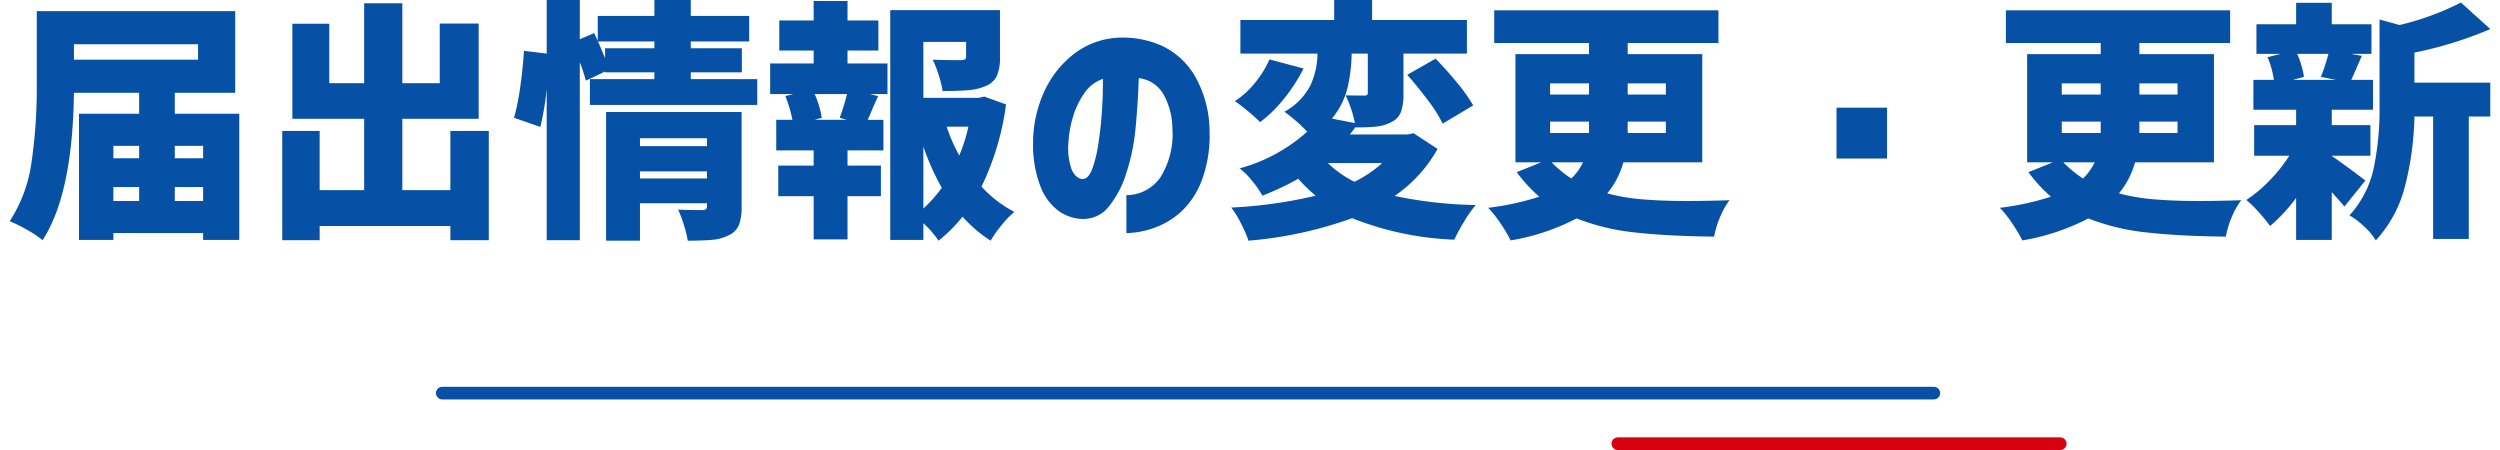
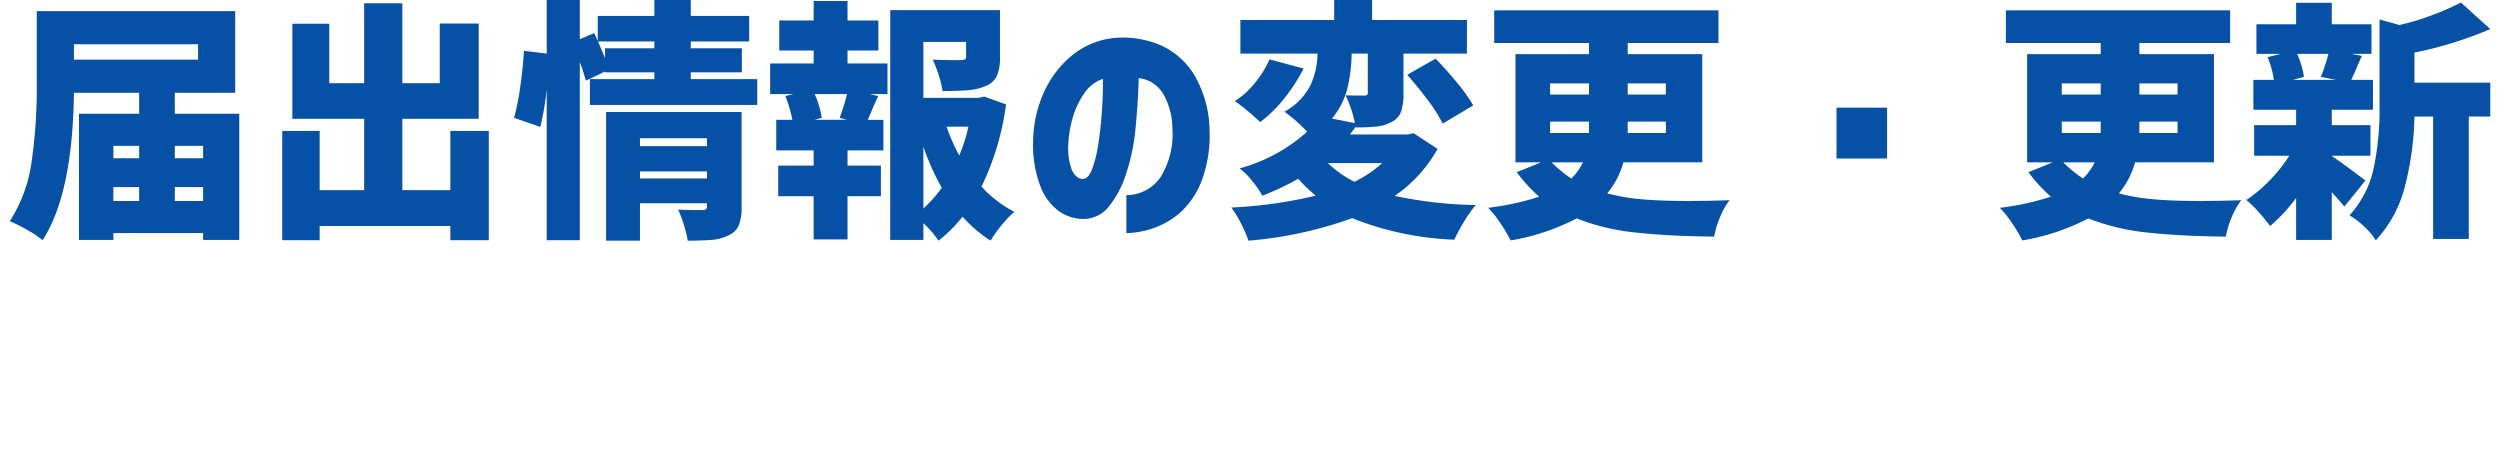
<svg xmlns="http://www.w3.org/2000/svg" width="200" height="36" viewBox="0 0 196.24 35.6">
  <g transform="translate(-344.78 -1618.9)">
-     <line x2="118" transform="translate(379 1650)" fill="none" stroke="#0651a5" stroke-linecap="round" stroke-width="1" />
-     <line x2="35" transform="translate(472 1654)" fill="none" stroke="#d60212" stroke-linecap="round" stroke-width="1" />
    <path d="M-80.06-8.1V1.88h-2.86V1.34h-7.1v.54h-2.72V-8.1h4.76V-9.76h-5.16q-.1,8-2.48,11.66a8.089,8.089,0,0,0-1.23-.82A11.147,11.147,0,0,0-98.22.4a11.426,11.426,0,0,0,1.73-4.7,40.414,40.414,0,0,0,.41-6v-5.92h15.7v6.46h-4.78V-8.1Zm-3.26-5.5h-9.82v1.22h9.82Zm-4.66,8.04h-2.04v.98h2.04Zm5.06,0h-2.24v.98h2.24Zm-7.1,3.26v1.1h2.04V-2.3Zm4.86,1.1h2.24V-2.3h-2.24Zm21.8-5.54h3.04V1.9h-3.04V.78H-73.7V1.9h-2.96V-6.74h2.96v4.68h3.52V-7.7h-5.68v-7.52h2.92v4.7h2.76v-6.32h3.02v6.32h2.96v-4.72h3.08V-7.7h-6.04v5.64h3.8Zm24.28-4.1V-8.8H-52.32v-2.04h5.1v-.54h-3.9v-.06l-1.52.72a13.629,13.629,0,0,0-.48-1.46V1.9h-2.62V-10.02a23.516,23.516,0,0,1-.5,2.96l-2.08-.72a18.764,18.764,0,0,0,.49-2.46q.21-1.48.29-2.84l1.8.22V-17.1h2.62V-14l1.14-.48.28.62v-1.98h4.48V-17.1h2.88v1.26h4.62v2.02h-4.62v.54h4.04v1.9h-4.04v.54Zm-8.14-2.44v-.54h-4.46l.36.84.2.48v-.78Zm6.9,12.54A3.862,3.862,0,0,1-40.54.72a1.553,1.553,0,0,1-.82.8,3.438,3.438,0,0,1-1.26.35q-.72.07-1.96.07a8.755,8.755,0,0,0-.3-1.23,10.077,10.077,0,0,0-.46-1.23q.46.04,1.92.04a.429.429,0,0,0,.28-.07.321.321,0,0,0,.08-.25v-.22h-5.3V1.94h-2.68V-8.24h10.72Zm-2.74-5.42h-5.3v.62h5.3Zm-5.3,3.18h5.3v-.56h-5.3Zm16.42-9.1h3.16v2.42h-1.4l.66.16-.31.69q-.13.29-.21.49-.1.26-.3.7h1.24V-5.2h-2.84V-4h2.64v2.42h-2.64V1.84h-2.68V-1.58h-2.8V-4h2.8V-5.2h-2.96V-7.62h1.28a10.481,10.481,0,0,0-.56-1.88l.64-.16h-1.84v-2.42h3.44V-13.1h-2.72v-2.38h2.72v-1.54h2.68v1.54h2.44v2.38h-2.44ZM-19.4-8.84a21.2,21.2,0,0,1-1.94,6.5,9.185,9.185,0,0,0,2.6,2A7.743,7.743,0,0,0-19.75.71a9.1,9.1,0,0,0-.87,1.23A10.569,10.569,0,0,1-22.84.04a11.621,11.621,0,0,1-1.9,1.9A7.739,7.739,0,0,0-25.94.56V1.88h-2.62V-16.3h8.68v3.74a3.584,3.584,0,0,1-.24,1.45,1.625,1.625,0,0,1-.88.81,4.223,4.223,0,0,1-1.35.33q-.77.07-2.07.07a8.233,8.233,0,0,0-.3-1.24,9.287,9.287,0,0,0-.48-1.24q.82.04,2.24.04a.809.809,0,0,0,.32-.07.231.231,0,0,0,.08-.21v-1.16h-3.38v4.42h4.36l.46-.1ZM-32.56-7.78a16.625,16.625,0,0,0,.58-1.88h-2.56a7.359,7.359,0,0,1,.56,1.88l-.58.16h2.58Zm8.46.7a13.168,13.168,0,0,0,1,2.28,12.627,12.627,0,0,0,.72-2.28ZM-25.94-.6a11.453,11.453,0,0,0,1.46-1.64A19.314,19.314,0,0,1-25.94-5.5Zm12.58-2.34q.46.02.77-.78a9.909,9.909,0,0,0,.5-2.05q.19-1.25.28-2.61t.07-2.48a2.936,2.936,0,0,0-1.47,1.14,6.427,6.427,0,0,0-.9,1.89,8.249,8.249,0,0,0-.35,1.97,5.053,5.053,0,0,0,.26,2.19Q-13.88-2.98-13.36-2.94Zm7.12-4.02a5.626,5.626,0,0,0-.7-2.67A2.6,2.6,0,0,0-8.9-10.92Q-8.96-8.98-9.15-7A16.212,16.212,0,0,1-9.9-3.36,7.912,7.912,0,0,1-11.3-.72a2.56,2.56,0,0,1-2.12.94,3.434,3.434,0,0,1-1.79-.61,4.316,4.316,0,0,1-1.44-1.89,9.134,9.134,0,0,1-.61-3.58,9.687,9.687,0,0,1,.9-4.03,7.879,7.879,0,0,1,2.3-2.92A6.243,6.243,0,0,1-10.8-14.1a7.628,7.628,0,0,1,3.61.57,5.947,5.947,0,0,1,2.71,2.41A8.865,8.865,0,0,1-3.3-6.78,10.2,10.2,0,0,1-3.89-2.9,6.509,6.509,0,0,1-5.53-.37,6.265,6.265,0,0,1-7.72.94a6.78,6.78,0,0,1-2.16.4v-3A3.306,3.306,0,0,0-7.2-3.05,6.455,6.455,0,0,0-6.24-6.96ZM14.74-5.32a11,11,0,0,1-3.4,3.72,33.584,33.584,0,0,0,6.42.72A9.294,9.294,0,0,0,16.85.41a15.869,15.869,0,0,0-.79,1.45A24.238,24.238,0,0,1,7.98.16,31.873,31.873,0,0,1-.22,1.94,9.425,9.425,0,0,0-.81.58,8.023,8.023,0,0,0-1.58-.68,36.1,36.1,0,0,0,5.1-1.62,10.778,10.778,0,0,1,3.72-2.96,21.884,21.884,0,0,1,.88-1.62,7.679,7.679,0,0,0,.06-2.8a5.61,5.61,0,0,0-.98-.98,13.135,13.135,0,0,0,5.34-2.9,10.074,10.074,0,0,0-.89-.86q-.51-.44-.91-.72a4.983,4.983,0,0,0,2.05-2.07,6.087,6.087,0,0,0,.57-2.53H-.86v-2.66H6.56V-17.1h3v1.58h7.5v2.66H12.04V-9.7a4.214,4.214,0,0,1-.2,1.46,1.48,1.48,0,0,1-.76.8,3.13,3.13,0,0,1-1.15.35,15.81,15.81,0,0,1-1.67.07v-.04l-.46.6h4.56l.48-.1Zm-6.8-7.54A12.031,12.031,0,0,1,7.6-10.1,6.051,6.051,0,0,1,6.38-7.72l1.82.36a9.1,9.1,0,0,0-.74-2.2q.54.02,1.48.02a.355.355,0,0,0,.22-.05.24.24,0,0,0,.06-.19v-3.08Zm6.64.4q.92.94,1.74,1.95a13.38,13.38,0,0,1,1.24,1.75L15.14-7.32a10.578,10.578,0,0,0-1.13-1.8q-.79-1.06-1.67-2.06Zm-10.44.78A13.685,13.685,0,0,1,2.59-9.29,10.25,10.25,0,0,1,.7-7.44q-.38-.38-.98-.88A12.465,12.465,0,0,0-1.3-9.1,6.722,6.722,0,0,0,.32-10.58,7.731,7.731,0,0,0,1.44-12.4ZM6.06-4.2a8.363,8.363,0,0,0,2.1,1.48,9.313,9.313,0,0,0,2.2-1.48Zm23.38-.06A6.649,6.649,0,0,1,28.16-1.8a15.892,15.892,0,0,0,2.79.47q1.53.13,3.49.13,1.6,0,3.4-.06A5.653,5.653,0,0,0,37.09.07a6.974,6.974,0,0,0-.47,1.55q-3.68-.04-6.26-.33A17.646,17.646,0,0,1,25.74.18a17.564,17.564,0,0,1-5.22,1.74A11.318,11.318,0,0,0,19.73.59a8.418,8.418,0,0,0-.99-1.25,21,21,0,0,0,4.04-.88A12.248,12.248,0,0,1,21-3.48l1.94-.78H20.9v-8.56h5.82v-.88h-7.5v-2.58H36.96v2.58H29.78v.88h5.9v8.56Zm-5.8-6.24v.88h3.08v-.88Zm9.16,0H29.78v.88H32.8ZM23.64-7.48v.9h3.08v-.9Zm9.16.9v-.9H29.78v.9ZM23.76-4.26a9.069,9.069,0,0,0,1.56,1.28,4.213,4.213,0,0,0,.92-1.28Zm22.54-.3V-8.58h4v4.02Zm23.62.3A6.649,6.649,0,0,1,68.64-1.8a15.892,15.892,0,0,0,2.79.47q1.53.13,3.49.13,1.6,0,3.4-.06A5.652,5.652,0,0,0,77.57.07a6.974,6.974,0,0,0-.47,1.55q-3.68-.04-6.26-.33A17.646,17.646,0,0,1,66.22.18,17.564,17.564,0,0,1,61,1.92,11.318,11.318,0,0,0,60.21.59a8.418,8.418,0,0,0-.99-1.25,21,21,0,0,0,4.04-.88,12.248,12.248,0,0,1-1.78-1.94l1.94-.78H61.38v-8.56H67.2v-.88H59.7v-2.58H77.44v2.58H70.26v.88h5.9v8.56Zm-5.8-6.24v.88H67.2v-.88Zm9.16,0H70.26v.88h3.02ZM64.12-7.48v.9H67.2v-.9Zm9.16.9v-.9H70.26v.9ZM64.24-4.26A9.069,9.069,0,0,0,65.8-2.98a4.213,4.213,0,0,0,.92-1.28Zm27.78-6.3h6v2.68h-1.7V1.8H93.5V-7.88H92.02a23.964,23.964,0,0,1-.72,5.4,9.885,9.885,0,0,1-2.34,4.4,4.69,4.69,0,0,0-.92-1.1,5.522,5.522,0,0,0-1.16-.88A8.046,8.046,0,0,0,88.8-3.81a22.666,22.666,0,0,0,.46-4.77v-6.98l1.58.44A21.546,21.546,0,0,0,95.7-16.9l2.32,2.1a30.74,30.74,0,0,1-6,1.86ZM86.48-.76q-.28-.34-1-1.14V1.88H82.66V-1.44A12.864,12.864,0,0,1,80.6.78a13.286,13.286,0,0,0-.91-1.11,8.958,8.958,0,0,0-.97-.95,10.972,10.972,0,0,0,1.83-1.53,12.046,12.046,0,0,0,1.57-1.97H79.34V-7.2h3.32V-8.42H79.28v-2.36H80.9a7.3,7.3,0,0,0-.5-1.8l1.06-.26H79.52v-2.34h3.14v-1.7h2.82v1.7h3.14v2.34H87l.86.16q-.4.9-.44,1-.12.3-.4.9h1.72v2.36H85.48V-7.2h3.06v2.42H85.48v.02q.7.46,2.66,1.94ZM82.74-12.84a6.83,6.83,0,0,1,.54,1.82l-.88.24h3.42l-1.2-.24a16.957,16.957,0,0,0,.6-1.82Z" transform="translate(443 1636)" fill="#0651a5" />
  </g>
</svg>